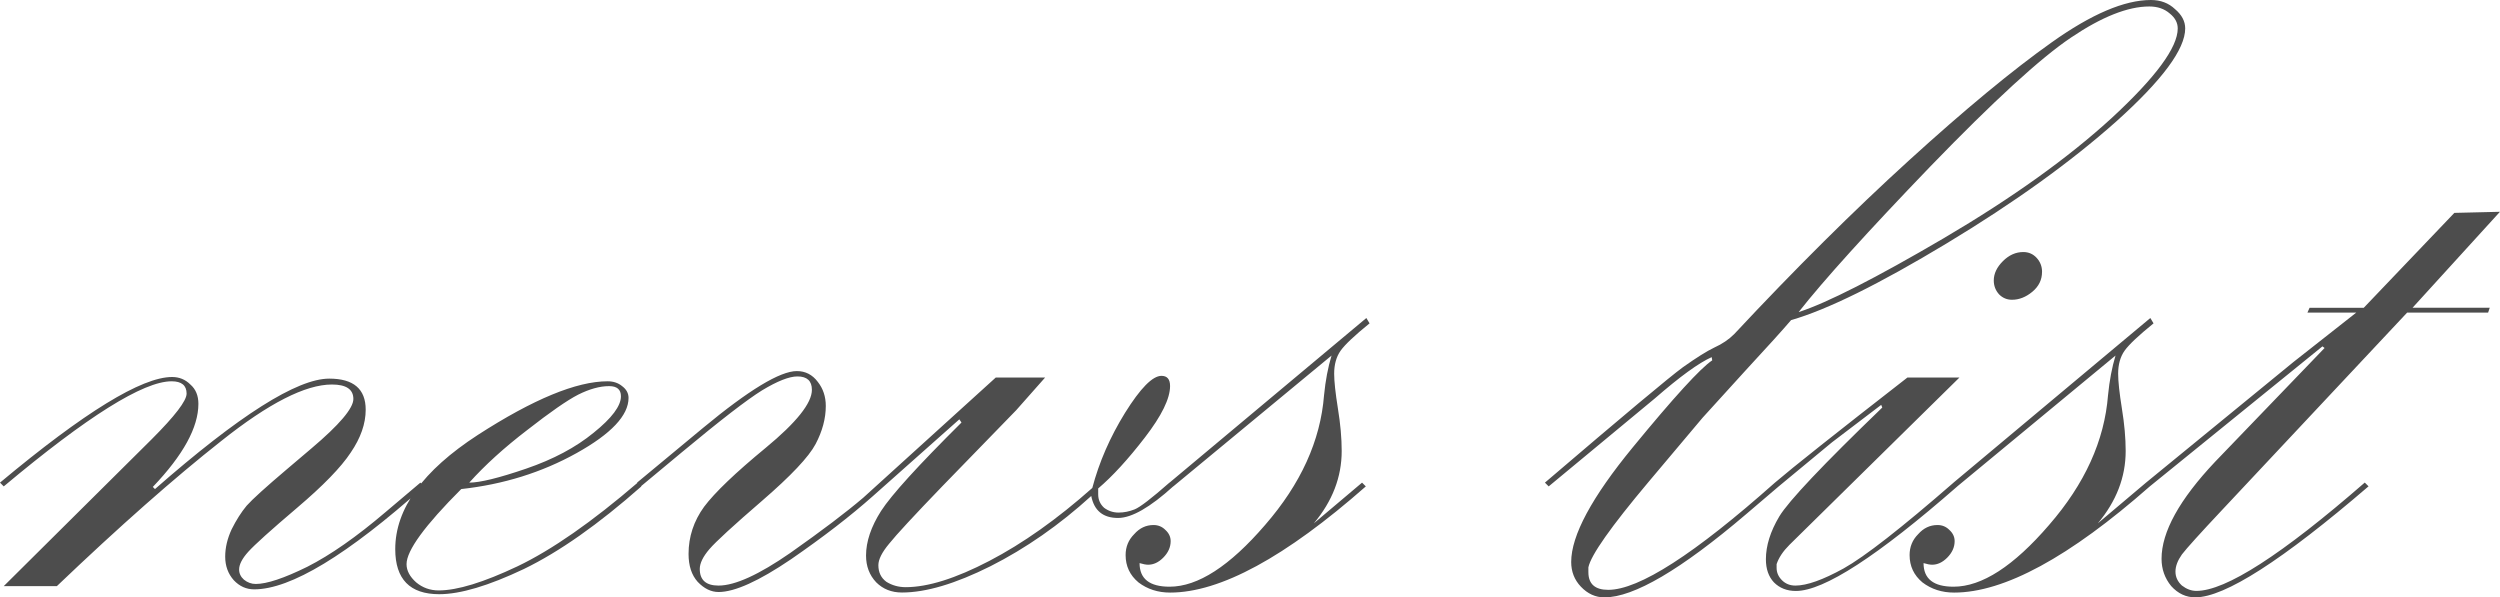
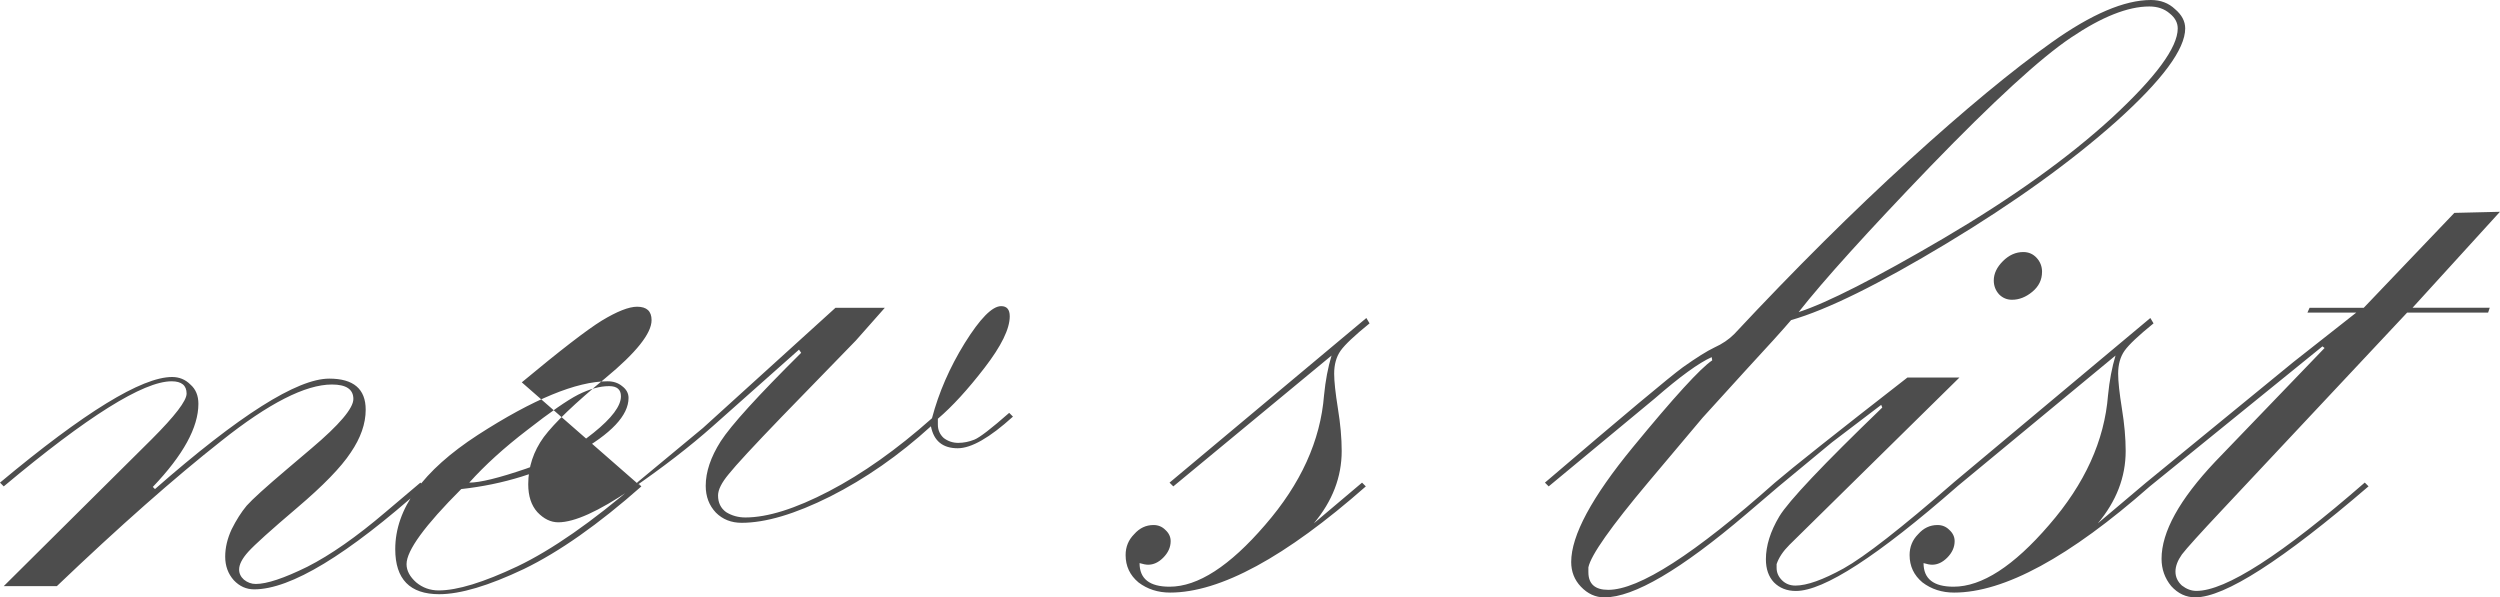
<svg xmlns="http://www.w3.org/2000/svg" xmlns:ns1="http://www.inkscape.org/namespaces/inkscape" xmlns:ns2="http://sodipodi.sourceforge.net/DTD/sodipodi-0.dtd" width="80.305mm" height="19.189mm" viewBox="0 0 80.305 19.189" version="1.1" id="svg1" ns1:version="1.3.2 (091e20e, 2023-11-25, custom)" ns2:docname="news_list.svg" ns1:export-filename="news.svg" ns1:export-xdpi="96" ns1:export-ydpi="96">
  <ns2:namedview id="namedview1" pagecolor="#ffffff" bordercolor="#666666" borderopacity="1.0" ns1:showpageshadow="2" ns1:pageopacity="0.0" ns1:pagecheckerboard="0" ns1:deskcolor="#d1d1d1" ns1:document-units="mm" ns1:zoom="0.44631734" ns1:cx="393.21797" ns1:cy="547.81649" ns1:window-width="1366" ns1:window-height="697" ns1:window-x="1912" ns1:window-y="240" ns1:window-maximized="1" ns1:current-layer="layer1" />
  <defs id="defs1" />
  <g ns1:label="Layer 1" ns1:groupmode="layer" id="layer1" transform="translate(-67.025,-140.15)">
    <g id="g1" style="fill:#4d4d4d">
-       <path style="font-size:35.278px;line-height:1.25;font-family:'Kunstler Script';-inkscape-font-specification:'Kunstler Script';stroke-width:0.265" d="m 67.025,155.653 q 4.065,-3.393 5.529,-3.393 0.345,0 0.586,0.241 0.258,0.224 0.258,0.62 0,1.137 -1.464,2.67 l 0.069,0.069 q 4.048,-3.548 5.598,-3.548 1.171,0 1.171,0.999 0,0.672 -0.482,1.378 -0.465,0.706 -1.723,1.774 -1.257,1.068 -1.568,1.412 -0.293,0.327 -0.293,0.568 0,0.189 0.155,0.327 0.172,0.138 0.379,0.138 0.534,0 1.654,-0.551 1.12,-0.568 2.515,-1.757 l 1.12,-0.947 0.121,0.121 q -3.703,3.307 -5.46,3.307 -0.379,0 -0.655,-0.293 -0.276,-0.31 -0.276,-0.758 0,-0.431 0.207,-0.878 0.224,-0.448 0.482,-0.758 0.276,-0.31 1.292,-1.171 l 0.792,-0.672 q 1.344,-1.137 1.344,-1.585 0,-0.465 -0.689,-0.465 -1.275,0 -3.548,1.809 -2.274,1.791 -5.288,4.668 H 67.145 l 4.754,-4.72 q 1.12,-1.12 1.12,-1.464 0,-0.396 -0.482,-0.396 -1.361,0 -5.392,3.376 z m 20.481,0 0.121,0.121 q -2.067,1.826 -3.772,2.653 -1.705,0.81 -2.722,0.81 -1.412,0 -1.412,-1.447 0,-1.946 2.653,-3.669 2.67,-1.723 4.169,-1.723 0.276,0 0.465,0.155 0.207,0.155 0.207,0.379 0,0.844 -1.671,1.774 -1.671,0.93 -3.703,1.154 -1.757,1.757 -1.757,2.412 0,0.31 0.31,0.586 0.31,0.258 0.723,0.258 0.896,0 2.532,-0.775 1.654,-0.792 3.859,-2.687 z m -5.409,0 q 0.517,0 1.826,-0.448 1.309,-0.448 2.17,-1.154 0.878,-0.706 0.878,-1.171 0,-0.327 -0.379,-0.327 -0.448,0 -0.999,0.276 -0.534,0.276 -1.636,1.137 -1.102,0.844 -1.86,1.688 z m 5.512,0.121 -0.121,-0.121 2.119,-1.757 q 2.205,-1.826 3.014,-1.826 0.413,0 0.672,0.345 0.258,0.327 0.258,0.775 0,0.603 -0.327,1.223 -0.327,0.62 -1.723,1.826 -1.378,1.189 -1.688,1.55 -0.31,0.362 -0.31,0.637 0,0.534 0.603,0.534 0.792,0 2.308,-1.051 1.516,-1.068 2.343,-1.774 l 4.255,-3.859 h 1.585 l -0.93,1.051 -2.377,2.446 q -1.361,1.412 -1.705,1.843 -0.345,0.413 -0.345,0.689 0,0.345 0.258,0.534 0.276,0.172 0.62,0.172 1.068,0 2.687,-0.844 1.619,-0.844 3.307,-2.343 0.327,-1.24 1.051,-2.412 0.741,-1.189 1.171,-1.189 0.276,0 0.276,0.327 0,0.603 -0.81,1.654 -0.81,1.051 -1.499,1.636 v 0.189 q 0,0.258 0.189,0.431 0.207,0.155 0.465,0.155 0.258,0 0.517,-0.103 0.258,-0.103 1.12,-0.861 l 0.121,0.121 q -1.12,1.016 -1.774,1.016 -0.723,0 -0.861,-0.706 -1.533,1.395 -3.238,2.257 -1.688,0.844 -2.842,0.844 -0.5,0 -0.827,-0.327 -0.327,-0.345 -0.327,-0.861 0,-0.672 0.482,-1.43 0.5,-0.775 2.584,-2.842 l -0.069,-0.103 -2.773,2.463 q -1.085,0.965 -2.635,2.033 -1.55,1.051 -2.325,1.051 -0.362,0 -0.672,-0.327 -0.293,-0.327 -0.293,-0.896 0,-0.827 0.5,-1.516 0.517,-0.689 1.981,-1.895 1.481,-1.223 1.481,-1.86 0,-0.431 -0.465,-0.431 -0.396,0 -1.137,0.448 -0.723,0.448 -2.567,1.981 z m 17.105,0 -0.121,-0.121 6.322,-5.288 0.103,0.172 q -0.723,0.586 -0.93,0.878 -0.207,0.293 -0.207,0.741 0,0.362 0.121,1.12 0.121,0.741 0.121,1.361 0,1.257 -0.896,2.325 l 1.55,-1.309 0.121,0.121 q -3.876,3.411 -6.287,3.411 -0.586,0 -1.016,-0.327 -0.413,-0.345 -0.413,-0.878 0,-0.396 0.276,-0.672 0.258,-0.293 0.62,-0.293 0.224,0 0.379,0.155 0.172,0.155 0.172,0.362 0,0.293 -0.241,0.534 -0.224,0.224 -0.482,0.224 -0.103,0 -0.276,-0.052 0,0.758 0.965,0.758 1.361,0 3.066,-1.981 1.723,-1.981 1.895,-4.169 0.069,-0.706 0.241,-1.275 z m 12.058,0 -0.121,-0.121 q 3.79,-3.238 4.427,-3.703 0.655,-0.465 1.016,-0.637 0.379,-0.172 0.637,-0.431 2.928,-3.135 5.616,-5.581 2.687,-2.446 4.582,-3.79 1.912,-1.361 3.187,-1.361 0.465,0 0.775,0.293 0.327,0.276 0.327,0.62 0,0.999 -2.205,2.98 -2.205,1.964 -5.46,3.927 -3.256,1.964 -4.995,2.463 -0.396,0.465 -1.464,1.619 l -1.378,1.516 -1.74,2.067 q -1.809,2.153 -1.929,2.739 v 0.155 q 0,0.568 0.637,0.568 1.481,0 5.357,-3.445 l 0.121,0.121 -1.051,0.896 q -3.135,2.67 -4.548,2.67 -0.431,0 -0.758,-0.345 -0.31,-0.327 -0.31,-0.792 0,-1.275 1.981,-3.686 1.981,-2.412 2.549,-2.791 l -0.017,-0.103 q -0.62,0.276 -1.826,1.326 z m 8.027,-5.598 q 1.378,-0.448 4.668,-2.377 3.307,-1.946 5.409,-3.876 2.102,-1.946 2.102,-2.859 0,-0.276 -0.258,-0.482 -0.258,-0.224 -0.655,-0.224 -1.034,0 -2.515,0.999 -1.464,0.982 -4.513,4.134 -3.032,3.152 -4.237,4.685 z m 7.82,-1.292 q 0,0.379 -0.31,0.637 -0.31,0.258 -0.655,0.258 -0.241,0 -0.413,-0.172 -0.172,-0.189 -0.172,-0.448 0,-0.327 0.293,-0.62 0.293,-0.293 0.655,-0.293 0.258,0 0.431,0.189 0.172,0.189 0.172,0.448 z m -8.458,6.89 -0.121,-0.121 q 0.844,-0.723 4.255,-3.376 h 1.671 l -5.46,5.374 q -0.31,0.31 -0.413,0.62 v 0.121 q 0,0.224 0.172,0.396 0.172,0.172 0.431,0.172 0.551,0 1.55,-0.551 1.016,-0.568 3.531,-2.756 l 0.121,0.121 q -3.841,3.359 -5.185,3.359 -0.431,0 -0.706,-0.276 -0.258,-0.276 -0.258,-0.741 0,-0.655 0.431,-1.378 0.448,-0.741 3.307,-3.497 l -0.034,-0.086 -1.585,1.206 z m 5.736,0 -0.121,-0.121 6.322,-5.288 0.103,0.172 q -0.723,0.586 -0.93,0.878 -0.207,0.293 -0.207,0.741 0,0.362 0.121,1.12 0.121,0.741 0.121,1.361 0,1.257 -0.896,2.325 l 1.55,-1.309 0.121,0.121 q -3.876,3.411 -6.287,3.411 -0.586,0 -1.016,-0.327 -0.413,-0.345 -0.413,-0.878 0,-0.396 0.276,-0.672 0.258,-0.293 0.62,-0.293 0.224,0 0.379,0.155 0.172,0.155 0.172,0.362 0,0.293 -0.241,0.534 -0.224,0.224 -0.482,0.224 -0.103,0 -0.276,-0.052 0,0.758 0.965,0.758 1.361,0 3.066,-1.981 1.723,-1.981 1.895,-4.169 0.069,-0.706 0.241,-1.275 z m 6.184,0 -0.121,-0.121 4.737,-3.876 2.015,-1.585 h -1.568 l 0.069,-0.155 h 1.74 l 2.911,-3.049 1.464,-0.035 -2.808,3.083 h 2.48 l -0.052,0.155 h -2.601 l -5.943,6.339 q -1.068,1.137 -1.292,1.43 -0.207,0.293 -0.207,0.551 0,0.258 0.207,0.448 0.224,0.172 0.465,0.172 1.412,0 5.409,-3.48 l 0.121,0.121 q -4.151,3.566 -5.564,3.566 -0.448,0 -0.775,-0.362 -0.31,-0.379 -0.31,-0.878 0,-1.292 1.723,-3.118 l 3.514,-3.652 -0.069,-0.052 z" id="text1" aria-label="news list" />
+       <path style="font-size:35.278px;line-height:1.25;font-family:'Kunstler Script';-inkscape-font-specification:'Kunstler Script';stroke-width:0.265" d="m 67.025,155.653 q 4.065,-3.393 5.529,-3.393 0.345,0 0.586,0.241 0.258,0.224 0.258,0.62 0,1.137 -1.464,2.67 l 0.069,0.069 q 4.048,-3.548 5.598,-3.548 1.171,0 1.171,0.999 0,0.672 -0.482,1.378 -0.465,0.706 -1.723,1.774 -1.257,1.068 -1.568,1.412 -0.293,0.327 -0.293,0.568 0,0.189 0.155,0.327 0.172,0.138 0.379,0.138 0.534,0 1.654,-0.551 1.12,-0.568 2.515,-1.757 l 1.12,-0.947 0.121,0.121 q -3.703,3.307 -5.46,3.307 -0.379,0 -0.655,-0.293 -0.276,-0.31 -0.276,-0.758 0,-0.431 0.207,-0.878 0.224,-0.448 0.482,-0.758 0.276,-0.31 1.292,-1.171 l 0.792,-0.672 q 1.344,-1.137 1.344,-1.585 0,-0.465 -0.689,-0.465 -1.275,0 -3.548,1.809 -2.274,1.791 -5.288,4.668 H 67.145 l 4.754,-4.72 q 1.12,-1.12 1.12,-1.464 0,-0.396 -0.482,-0.396 -1.361,0 -5.392,3.376 z m 20.481,0 0.121,0.121 q -2.067,1.826 -3.772,2.653 -1.705,0.81 -2.722,0.81 -1.412,0 -1.412,-1.447 0,-1.946 2.653,-3.669 2.67,-1.723 4.169,-1.723 0.276,0 0.465,0.155 0.207,0.155 0.207,0.379 0,0.844 -1.671,1.774 -1.671,0.93 -3.703,1.154 -1.757,1.757 -1.757,2.412 0,0.31 0.31,0.586 0.31,0.258 0.723,0.258 0.896,0 2.532,-0.775 1.654,-0.792 3.859,-2.687 z m -5.409,0 q 0.517,0 1.826,-0.448 1.309,-0.448 2.17,-1.154 0.878,-0.706 0.878,-1.171 0,-0.327 -0.379,-0.327 -0.448,0 -0.999,0.276 -0.534,0.276 -1.636,1.137 -1.102,0.844 -1.86,1.688 z m 5.512,0.121 -0.121,-0.121 2.119,-1.757 l 4.255,-3.859 h 1.585 l -0.93,1.051 -2.377,2.446 q -1.361,1.412 -1.705,1.843 -0.345,0.413 -0.345,0.689 0,0.345 0.258,0.534 0.276,0.172 0.62,0.172 1.068,0 2.687,-0.844 1.619,-0.844 3.307,-2.343 0.327,-1.24 1.051,-2.412 0.741,-1.189 1.171,-1.189 0.276,0 0.276,0.327 0,0.603 -0.81,1.654 -0.81,1.051 -1.499,1.636 v 0.189 q 0,0.258 0.189,0.431 0.207,0.155 0.465,0.155 0.258,0 0.517,-0.103 0.258,-0.103 1.12,-0.861 l 0.121,0.121 q -1.12,1.016 -1.774,1.016 -0.723,0 -0.861,-0.706 -1.533,1.395 -3.238,2.257 -1.688,0.844 -2.842,0.844 -0.5,0 -0.827,-0.327 -0.327,-0.345 -0.327,-0.861 0,-0.672 0.482,-1.43 0.5,-0.775 2.584,-2.842 l -0.069,-0.103 -2.773,2.463 q -1.085,0.965 -2.635,2.033 -1.55,1.051 -2.325,1.051 -0.362,0 -0.672,-0.327 -0.293,-0.327 -0.293,-0.896 0,-0.827 0.5,-1.516 0.517,-0.689 1.981,-1.895 1.481,-1.223 1.481,-1.86 0,-0.431 -0.465,-0.431 -0.396,0 -1.137,0.448 -0.723,0.448 -2.567,1.981 z m 17.105,0 -0.121,-0.121 6.322,-5.288 0.103,0.172 q -0.723,0.586 -0.93,0.878 -0.207,0.293 -0.207,0.741 0,0.362 0.121,1.12 0.121,0.741 0.121,1.361 0,1.257 -0.896,2.325 l 1.55,-1.309 0.121,0.121 q -3.876,3.411 -6.287,3.411 -0.586,0 -1.016,-0.327 -0.413,-0.345 -0.413,-0.878 0,-0.396 0.276,-0.672 0.258,-0.293 0.62,-0.293 0.224,0 0.379,0.155 0.172,0.155 0.172,0.362 0,0.293 -0.241,0.534 -0.224,0.224 -0.482,0.224 -0.103,0 -0.276,-0.052 0,0.758 0.965,0.758 1.361,0 3.066,-1.981 1.723,-1.981 1.895,-4.169 0.069,-0.706 0.241,-1.275 z m 12.058,0 -0.121,-0.121 q 3.79,-3.238 4.427,-3.703 0.655,-0.465 1.016,-0.637 0.379,-0.172 0.637,-0.431 2.928,-3.135 5.616,-5.581 2.687,-2.446 4.582,-3.79 1.912,-1.361 3.187,-1.361 0.465,0 0.775,0.293 0.327,0.276 0.327,0.62 0,0.999 -2.205,2.98 -2.205,1.964 -5.46,3.927 -3.256,1.964 -4.995,2.463 -0.396,0.465 -1.464,1.619 l -1.378,1.516 -1.74,2.067 q -1.809,2.153 -1.929,2.739 v 0.155 q 0,0.568 0.637,0.568 1.481,0 5.357,-3.445 l 0.121,0.121 -1.051,0.896 q -3.135,2.67 -4.548,2.67 -0.431,0 -0.758,-0.345 -0.31,-0.327 -0.31,-0.792 0,-1.275 1.981,-3.686 1.981,-2.412 2.549,-2.791 l -0.017,-0.103 q -0.62,0.276 -1.826,1.326 z m 8.027,-5.598 q 1.378,-0.448 4.668,-2.377 3.307,-1.946 5.409,-3.876 2.102,-1.946 2.102,-2.859 0,-0.276 -0.258,-0.482 -0.258,-0.224 -0.655,-0.224 -1.034,0 -2.515,0.999 -1.464,0.982 -4.513,4.134 -3.032,3.152 -4.237,4.685 z m 7.82,-1.292 q 0,0.379 -0.31,0.637 -0.31,0.258 -0.655,0.258 -0.241,0 -0.413,-0.172 -0.172,-0.189 -0.172,-0.448 0,-0.327 0.293,-0.62 0.293,-0.293 0.655,-0.293 0.258,0 0.431,0.189 0.172,0.189 0.172,0.448 z m -8.458,6.89 -0.121,-0.121 q 0.844,-0.723 4.255,-3.376 h 1.671 l -5.46,5.374 q -0.31,0.31 -0.413,0.62 v 0.121 q 0,0.224 0.172,0.396 0.172,0.172 0.431,0.172 0.551,0 1.55,-0.551 1.016,-0.568 3.531,-2.756 l 0.121,0.121 q -3.841,3.359 -5.185,3.359 -0.431,0 -0.706,-0.276 -0.258,-0.276 -0.258,-0.741 0,-0.655 0.431,-1.378 0.448,-0.741 3.307,-3.497 l -0.034,-0.086 -1.585,1.206 z m 5.736,0 -0.121,-0.121 6.322,-5.288 0.103,0.172 q -0.723,0.586 -0.93,0.878 -0.207,0.293 -0.207,0.741 0,0.362 0.121,1.12 0.121,0.741 0.121,1.361 0,1.257 -0.896,2.325 l 1.55,-1.309 0.121,0.121 q -3.876,3.411 -6.287,3.411 -0.586,0 -1.016,-0.327 -0.413,-0.345 -0.413,-0.878 0,-0.396 0.276,-0.672 0.258,-0.293 0.62,-0.293 0.224,0 0.379,0.155 0.172,0.155 0.172,0.362 0,0.293 -0.241,0.534 -0.224,0.224 -0.482,0.224 -0.103,0 -0.276,-0.052 0,0.758 0.965,0.758 1.361,0 3.066,-1.981 1.723,-1.981 1.895,-4.169 0.069,-0.706 0.241,-1.275 z m 6.184,0 -0.121,-0.121 4.737,-3.876 2.015,-1.585 h -1.568 l 0.069,-0.155 h 1.74 l 2.911,-3.049 1.464,-0.035 -2.808,3.083 h 2.48 l -0.052,0.155 h -2.601 l -5.943,6.339 q -1.068,1.137 -1.292,1.43 -0.207,0.293 -0.207,0.551 0,0.258 0.207,0.448 0.224,0.172 0.465,0.172 1.412,0 5.409,-3.48 l 0.121,0.121 q -4.151,3.566 -5.564,3.566 -0.448,0 -0.775,-0.362 -0.31,-0.379 -0.31,-0.878 0,-1.292 1.723,-3.118 l 3.514,-3.652 -0.069,-0.052 z" id="text1" aria-label="news list" />
    </g>
  </g>
</svg>